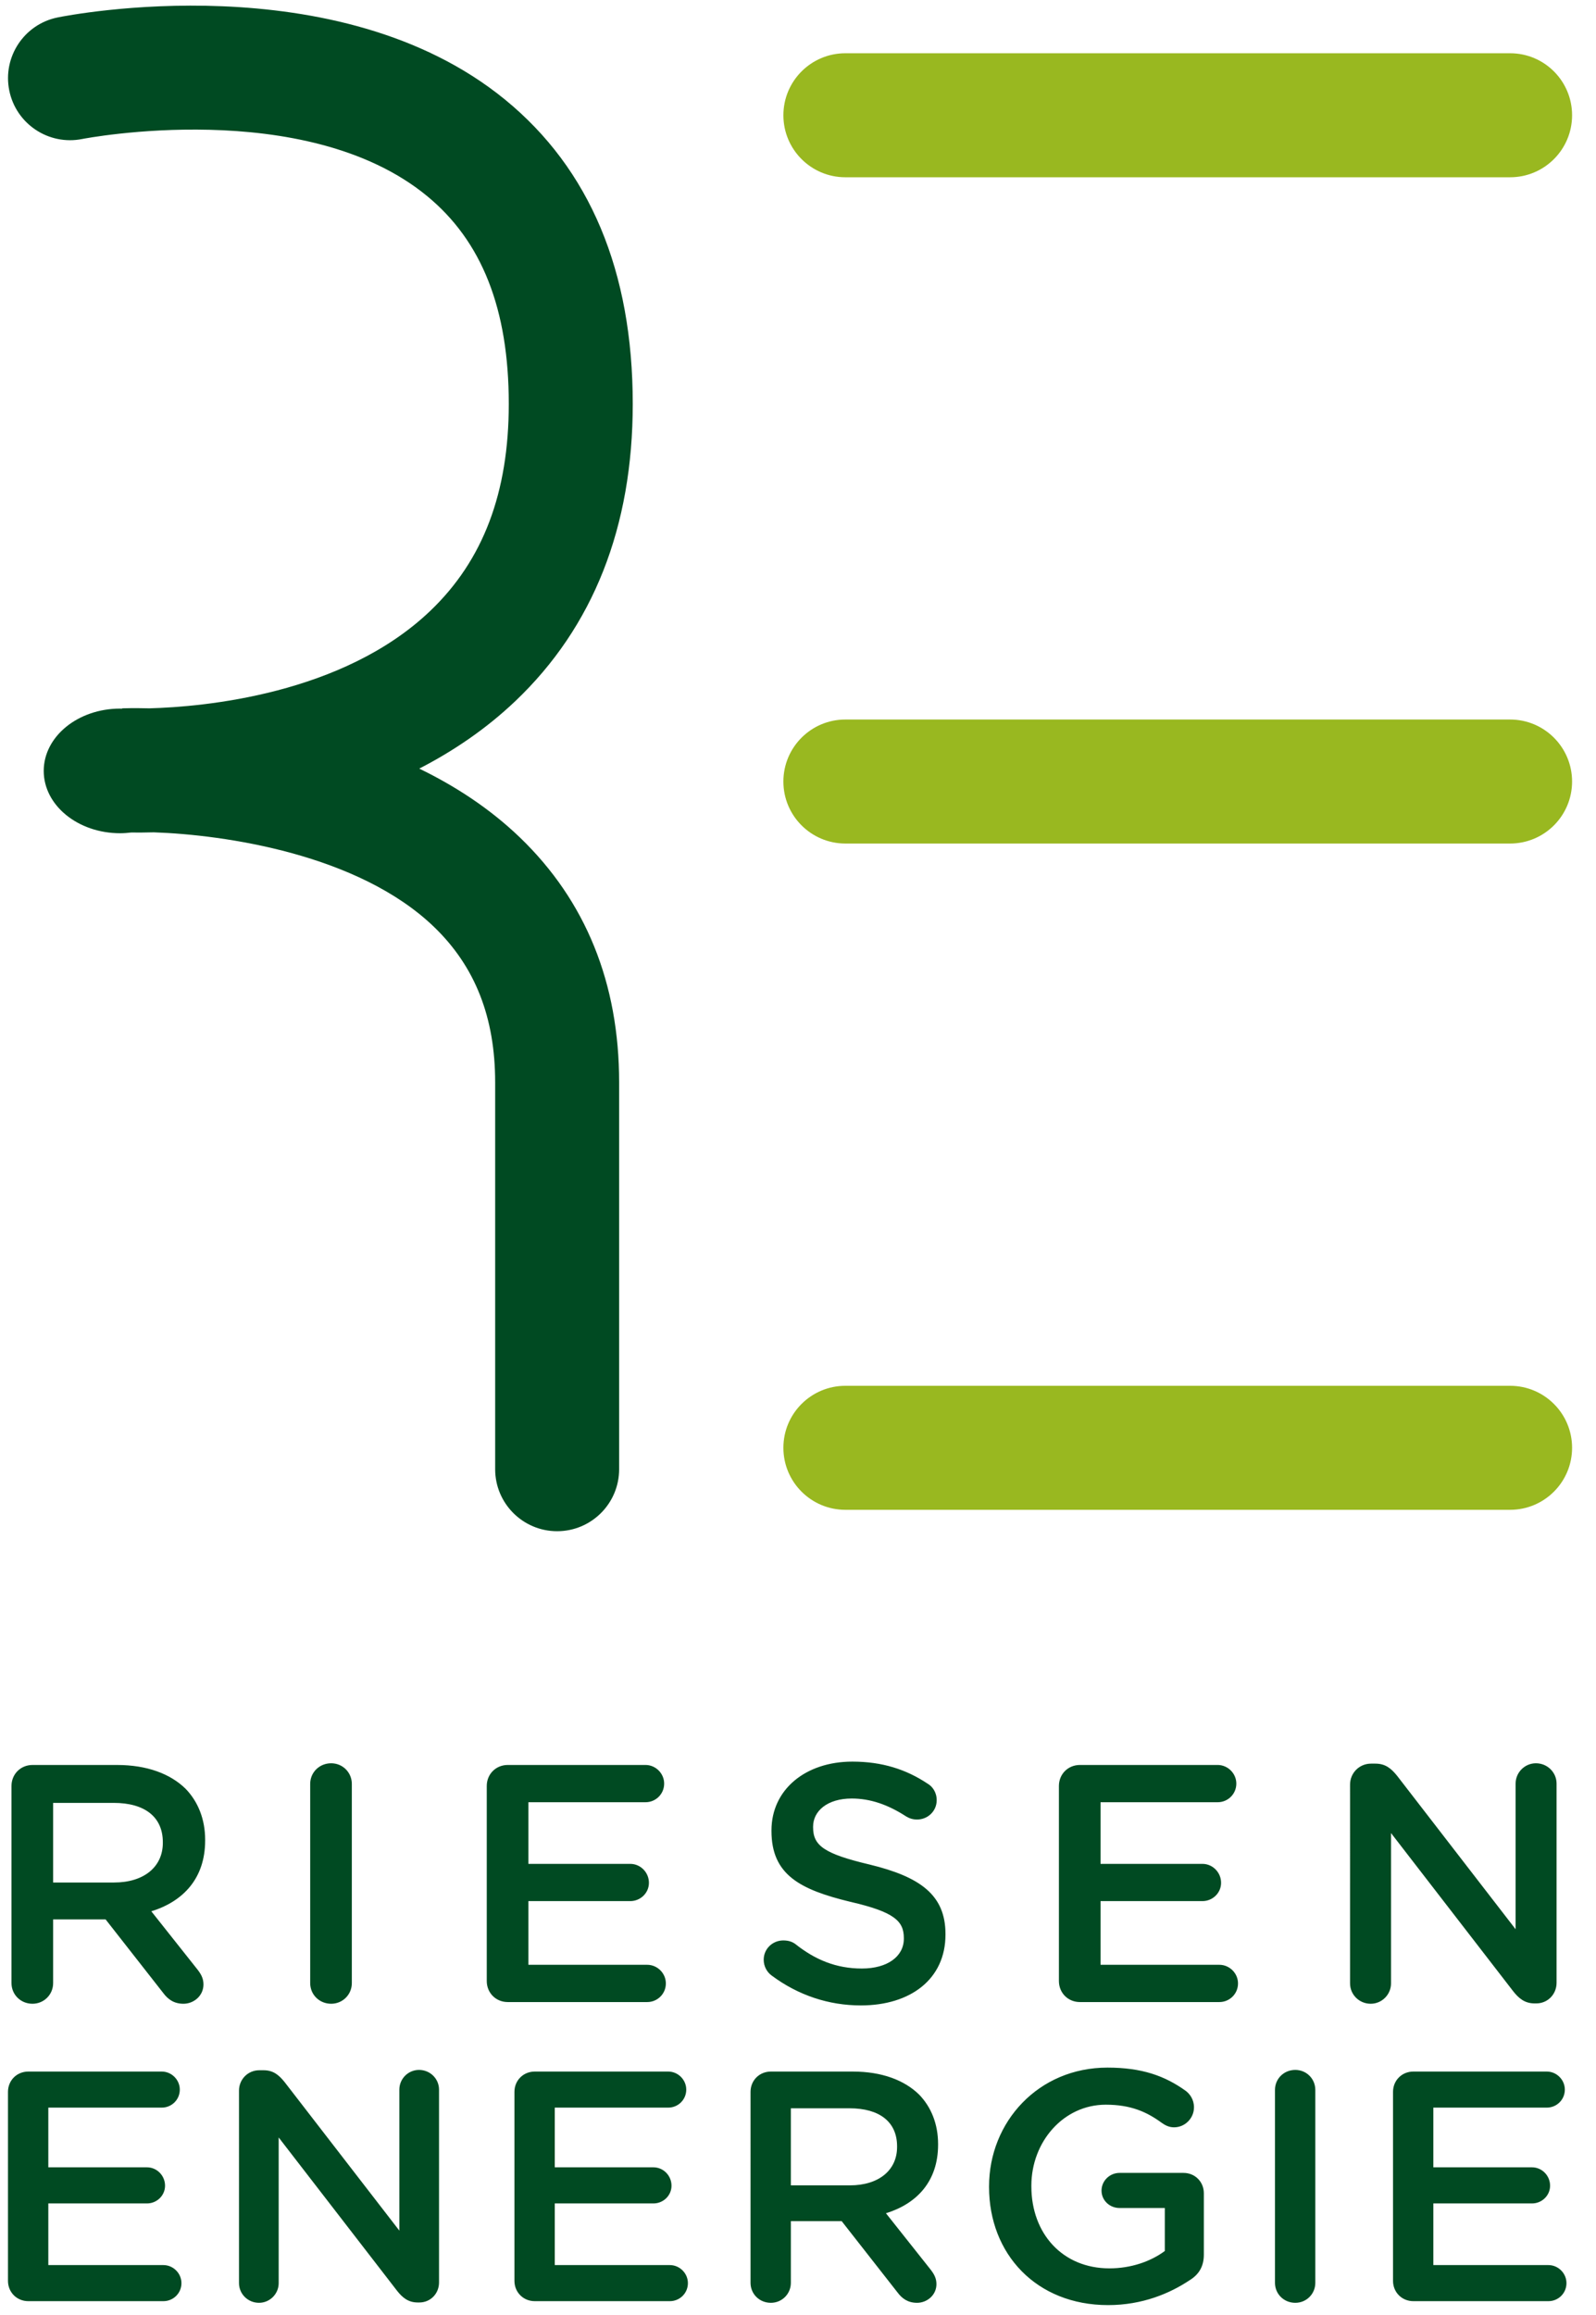
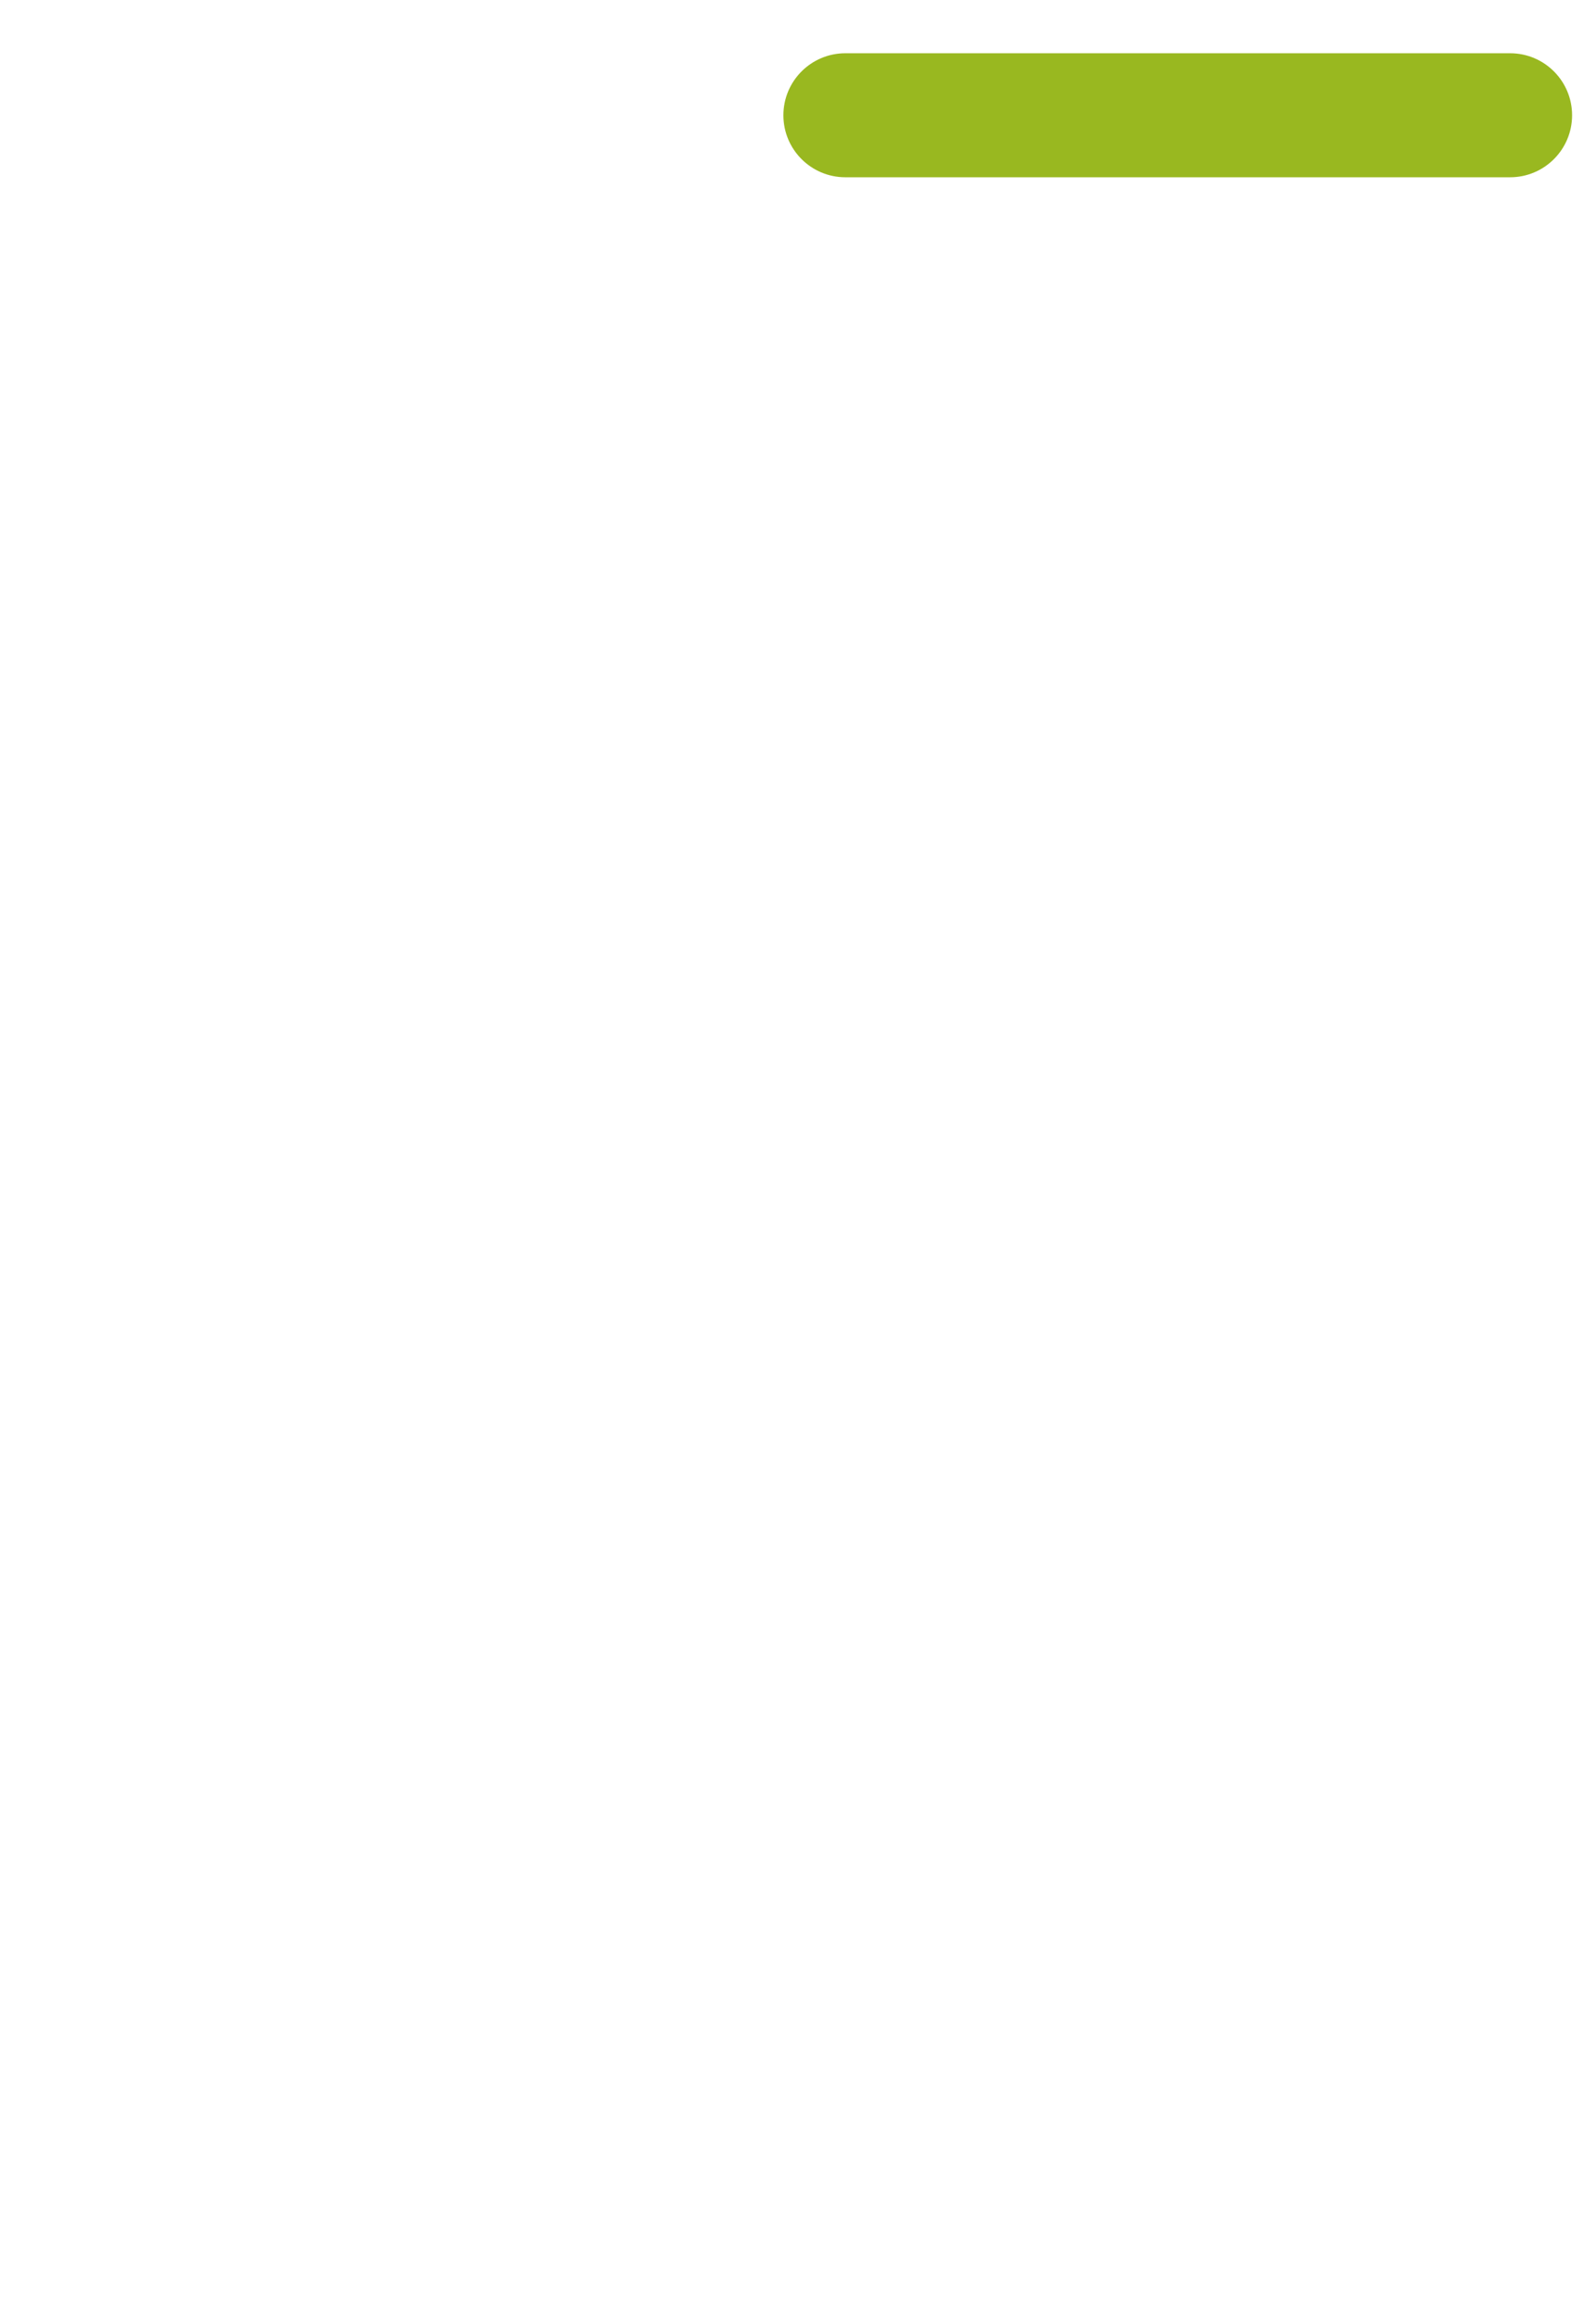
<svg xmlns="http://www.w3.org/2000/svg" version="1.1" id="Ebene_1" x="0px" y="0px" width="283.46px" height="411.023px" viewBox="0 0 283.46 411.023" enable-background="new 0 0 283.46 411.023" xml:space="preserve">
  <g>
    <g>
-       <path fill="#004A22" d="M239.779,352.145c0,1.987,1.623,3.611,3.667,3.611c1.986,0,3.608-1.624,3.608-3.611V325.45l21.646,28.019    c1.023,1.324,2.104,2.225,3.85,2.225h0.3c2.046,0,3.607-1.624,3.607-3.666V316.67c0-1.983-1.62-3.609-3.669-3.609    c-1.983,0-3.607,1.626-3.607,3.609v25.857l-21.044-27.24c-1.021-1.263-2.044-2.162-3.851-2.162h-0.779    c-2.105,0-3.729,1.68-3.729,3.726V352.145z M191.798,355.456h24.77c1.807,0,3.311-1.444,3.311-3.312    c0-1.802-1.504-3.305-3.311-3.305h-21.103v-11.307h18.099c1.805,0,3.307-1.439,3.307-3.245c0-1.864-1.502-3.366-3.307-3.366    h-18.099v-10.945h20.804c1.804,0,3.31-1.44,3.31-3.307c0-1.803-1.506-3.308-3.31-3.308h-24.471c-2.109,0-3.729,1.624-3.729,3.73    v34.632C188.069,353.83,189.688,355.456,191.798,355.456 M152.894,356.053c8.84,0,15.029-4.688,15.029-12.563v-0.124    c0-6.973-4.567-10.16-13.468-12.324c-8.12-1.923-10.044-3.368-10.044-6.614v-0.12c0-2.764,2.528-4.99,6.856-4.99    c3.308,0,6.435,1.081,9.681,3.187c0.601,0.361,1.205,0.542,1.926,0.542c1.922,0,3.488-1.502,3.488-3.426    c0-1.446-0.784-2.469-1.625-2.949c-3.789-2.525-8.058-3.906-13.348-3.906c-8.358,0-14.37,4.988-14.37,12.203v0.122    c0,7.754,5.053,10.403,14.009,12.568c7.818,1.802,9.499,3.424,9.499,6.432v0.121c0,3.127-2.887,5.29-7.455,5.29    c-4.57,0-8.3-1.562-11.783-4.325c-0.48-0.363-1.143-0.664-2.166-0.664c-1.924,0-3.486,1.504-3.486,3.427    c0,1.201,0.599,2.226,1.442,2.827C141.769,354.251,147.181,356.053,152.894,356.053 M90.179,355.456h24.772    c1.807,0,3.309-1.444,3.309-3.312c0-1.802-1.502-3.305-3.309-3.305H93.847v-11.307h18.097c1.806,0,3.309-1.439,3.309-3.245    c0-1.864-1.503-3.366-3.309-3.366H93.847v-10.945h20.804c1.805,0,3.307-1.44,3.307-3.307c0-1.803-1.502-3.308-3.307-3.308H90.179    c-2.106,0-3.727,1.624-3.727,3.73v34.632C86.452,353.83,88.073,355.456,90.179,355.456 M55.091,352.088    c0,2.044,1.624,3.668,3.729,3.668c2.043,0,3.668-1.624,3.668-3.668v-35.36c0-2.041-1.625-3.667-3.668-3.667    c-2.105,0-3.729,1.626-3.729,3.667V352.088z M9.437,334.23v-14.135h10.764c5.471,0,8.719,2.468,8.719,6.978v0.121    c0,4.27-3.368,7.036-8.659,7.036H9.437z M2.041,352.088c0,2.044,1.626,3.668,3.729,3.668c2.045,0,3.667-1.624,3.667-3.668v-11.306    h9.321l10.222,13.048c0.842,1.142,1.923,1.926,3.606,1.926c1.806,0,3.55-1.383,3.55-3.43c0-1.142-0.48-1.923-1.205-2.826    l-8.055-10.158c5.65-1.744,9.56-5.837,9.56-12.57v-0.119c0-3.669-1.264-6.796-3.487-9.081c-2.706-2.646-6.855-4.209-12.147-4.209    H5.769c-2.102,0-3.729,1.624-3.729,3.73V352.088z" />
-       <path fill="#004A22" d="M251.018,408.56h23.996c1.747,0,3.2-1.396,3.2-3.203c0-1.744-1.453-3.203-3.2-3.203h-20.442v-10.946H272.1    c1.749,0,3.205-1.397,3.205-3.145c0-1.807-1.456-3.265-3.205-3.265h-17.528v-10.599h20.15c1.747,0,3.202-1.396,3.202-3.2    c0-1.747-1.455-3.204-3.202-3.204h-23.704c-2.035,0-3.608,1.57-3.608,3.609v33.545C247.409,406.987,248.982,408.56,251.018,408.56     M226.444,405.3c0,1.979,1.572,3.553,3.612,3.553c1.979,0,3.552-1.574,3.552-3.553v-34.245c0-1.978-1.572-3.552-3.552-3.552    c-2.04,0-3.612,1.574-3.612,3.552V405.3z M196.804,409.259c6.115,0,11.006-2.096,14.498-4.427c1.69-1.047,2.508-2.504,2.508-4.54    v-10.891c0-2.04-1.576-3.613-3.612-3.613h-11.354c-1.75,0-3.206,1.397-3.206,3.146c0,1.748,1.456,3.087,3.206,3.087h8.034v7.629    c-2.505,1.863-5.999,3.086-9.841,3.086c-8.328,0-13.861-6.173-13.861-14.559v-0.115c0-7.805,5.707-14.385,13.219-14.385    c4.426,0,7.281,1.279,9.902,3.201c0.581,0.409,1.278,0.817,2.211,0.817c1.981,0,3.551-1.63,3.551-3.554    c0-1.398-0.757-2.388-1.454-2.913c-3.727-2.679-7.805-4.135-13.92-4.135c-12.285,0-21.022,9.667-21.022,21.083v0.117    C175.662,400.176,184.051,409.259,196.804,409.259 M140.46,388v-13.683h10.422c5.299,0,8.444,2.388,8.444,6.754v0.117    c0,4.138-3.26,6.812-8.385,6.812H140.46z M133.299,405.3c0,1.979,1.57,3.553,3.61,3.553c1.979,0,3.552-1.574,3.552-3.553v-10.948    h9.025l9.901,12.636c0.816,1.107,1.863,1.865,3.493,1.865c1.745,0,3.438-1.341,3.438-3.321c0-1.105-0.468-1.863-1.163-2.738    l-7.805-9.841c5.47-1.689,9.259-5.649,9.259-12.171v-0.115c0-3.552-1.225-6.582-3.379-8.794    c-2.623-2.564-6.639-4.077-11.764-4.077h-14.557c-2.04,0-3.61,1.57-3.61,3.609V405.3z M94.979,408.56h23.993    c1.749,0,3.204-1.396,3.204-3.203c0-1.744-1.455-3.203-3.204-3.203h-20.44v-10.946h17.529c1.747,0,3.203-1.397,3.203-3.145    c0-1.807-1.457-3.265-3.203-3.265H98.531v-10.599h20.149c1.75,0,3.203-1.396,3.203-3.2c0-1.747-1.454-3.204-3.203-3.204H94.979    c-2.039,0-3.612,1.57-3.612,3.609v33.545C91.367,406.987,92.939,408.56,94.979,408.56 M42.448,405.356    c0,1.922,1.574,3.496,3.553,3.496c1.922,0,3.494-1.574,3.494-3.496v-25.858l20.965,27.141c0.99,1.281,2.038,2.154,3.729,2.154    h0.292c1.98,0,3.493-1.572,3.493-3.552v-34.242c0-1.922-1.574-3.496-3.553-3.496c-1.923,0-3.494,1.574-3.494,3.496v25.039    l-20.384-26.38c-0.99-1.221-1.98-2.096-3.728-2.096h-0.758c-2.036,0-3.609,1.629-3.609,3.61V405.356z M5.028,408.56h23.995    c1.746,0,3.202-1.396,3.202-3.203c0-1.744-1.456-3.203-3.202-3.203H8.581v-10.946h17.531c1.746,0,3.201-1.397,3.201-3.145    c0-1.807-1.455-3.265-3.201-3.265H8.581v-10.599h20.15c1.746,0,3.202-1.396,3.202-3.2c0-1.747-1.456-3.204-3.202-3.204H5.028    c-2.039,0-3.611,1.57-3.611,3.609v33.545C1.417,406.987,2.99,408.56,5.028,408.56" />
-     </g>
-     <path fill="#004A22" d="M112.38,71.708c0-23.545-7.63-41.721-22.676-54.018C59.922-6.649,12.249,2.688,10.235,3.097   c-5.952,1.208-9.79,7.006-8.592,12.959c1.198,5.952,6.999,9.811,12.957,8.623c0.394-0.079,39.585-7.646,61.221,10.103   c9.785,8.025,14.54,20.104,14.54,36.927c0,15.765-4.556,27.782-13.934,36.741c-15.592,14.897-40.378,17.053-49.887,17.31   c-2.77-0.066-4.513-0.011-4.849,0v0.064c-0.12-0.002-0.237-0.015-0.359-0.015c-7.492,0-13.566,4.955-13.566,11.065   c0,6.109,6.074,11.063,13.566,11.063c0.671,0,1.328-0.052,1.973-0.129c0.986,0.015,2.345,0.015,4.019-0.032   c12.522,0.43,36.33,3.855,49.767,16.797c7.302,7.033,10.852,16.063,10.852,27.603v68.673c0,6.081,4.93,11.01,11.008,11.01   c6.082,0,11.011-4.93,11.011-11.01v-68.673c0-17.594-5.921-32.216-17.597-43.463c-5.342-5.143-11.498-9.145-17.902-12.251   c6.002-3.089,11.832-7.01,17.066-11.987C105.364,111.314,112.38,93.561,112.38,71.708z" />
+       </g>
    <path fill="#99B820" d="M150.144,31.473h118.06c6.082,0,11.009-4.929,11.009-11.009s-4.927-11.009-11.009-11.009h-118.06   c-6.079,0-11.008,4.929-11.008,11.009S144.064,31.473,150.144,31.473z" />
-     <path fill="#99B820" d="M268.203,127.748h-118.06c-6.079,0-11.008,4.929-11.008,11.008c0,6.082,4.929,11.009,11.008,11.009h118.06   c6.082,0,11.009-4.927,11.009-11.009C279.212,132.677,274.285,127.748,268.203,127.748z" />
-     <path fill="#99B820" d="M268.203,246.043h-118.06c-6.079,0-11.008,4.926-11.008,11.006c0,6.081,4.929,11.011,11.008,11.011h118.06   c6.082,0,11.009-4.93,11.009-11.011C279.212,250.969,274.285,246.043,268.203,246.043z" />
  </g>
</svg>